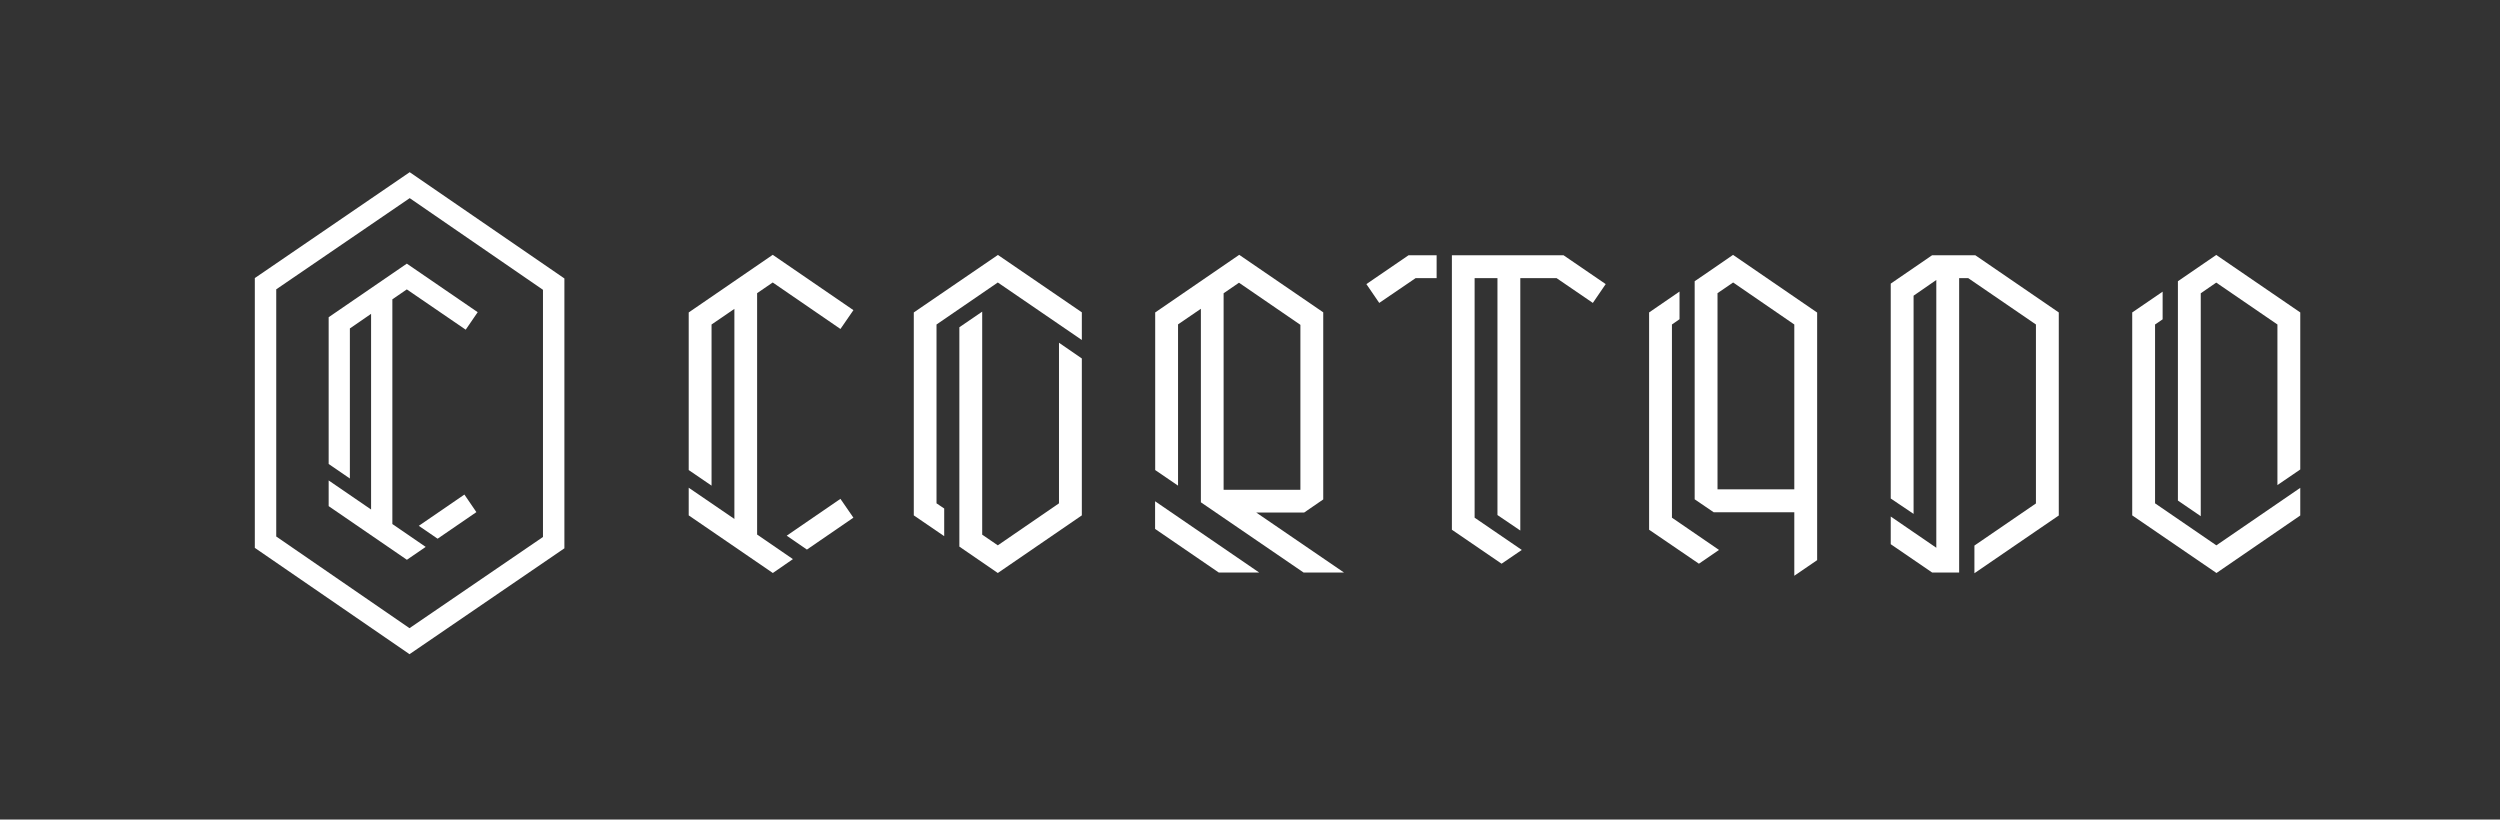
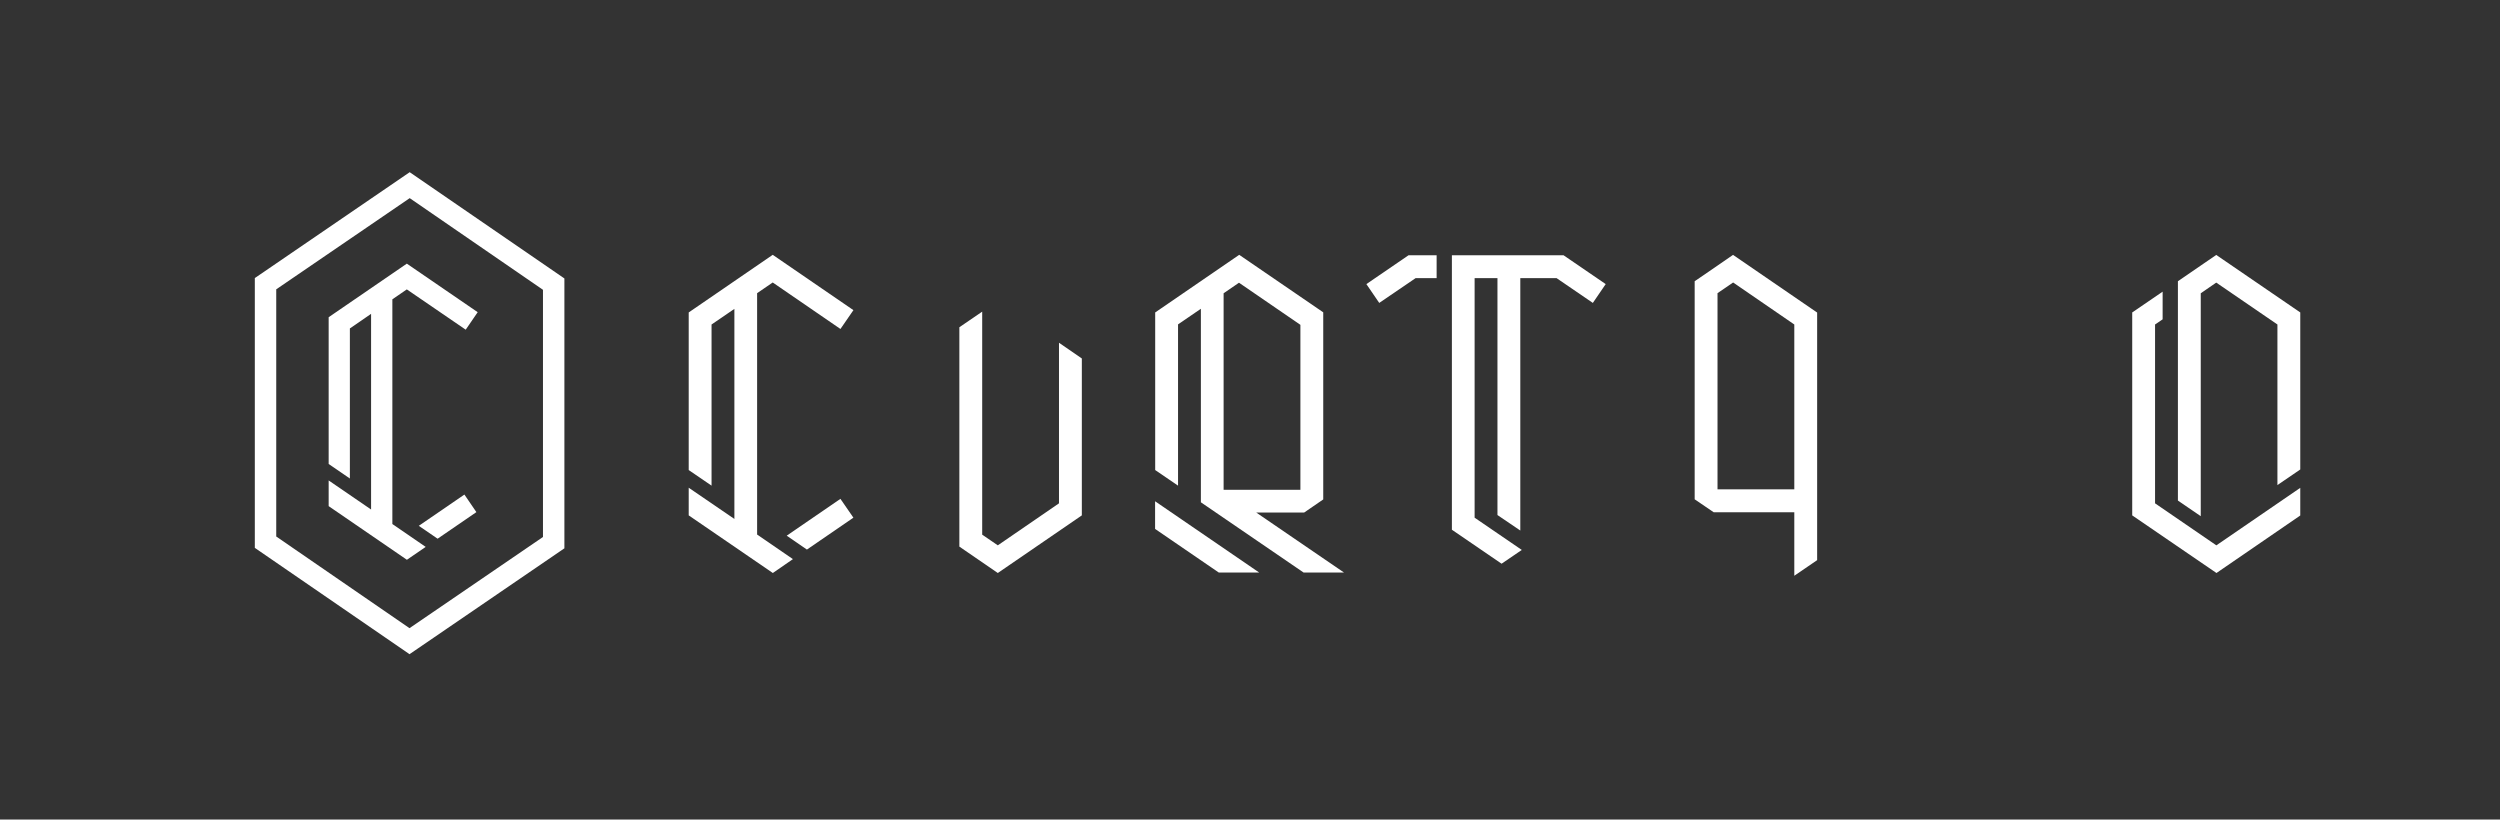
<svg xmlns="http://www.w3.org/2000/svg" width="363" height="119" viewBox="0 0 363 119" fill="none">
  <rect x="0" y="0" width="363" height="119" fill="#333333" stroke="none" />
  <path d="M198.398 41.251L200.265 43.984L205.548 40.384H208.598V37.067H204.515L198.398 41.251Z" fill="white" />
  <path d="M210.814 37.067V76.917L218.031 81.851L220.964 79.851L214.114 75.167V40.384H217.431V74.784L220.748 77.034V40.384H226.014L231.281 43.984L233.148 41.251L227.031 37.067H210.814Z" fill="white" />
  <path d="M167.719 76.8L176.969 83.133H182.835L167.719 72.783V76.8Z" fill="white" />
  <path d="M182.384 74.417H189.368L192.134 72.517V45.35L179.934 37L167.734 45.367V68.25L171.051 70.517V47.1L174.368 44.833V72.933L189.284 83.133H195.151L182.401 74.417H182.384ZM177.668 42.583L179.901 41.05L188.818 47.167V71.117H177.668V42.583Z" fill="white" />
  <path d="M109.933 42.567L112.2 41.017L122.033 47.767L123.917 45.033L112.2 37L100 45.367V68.25L103.317 70.517V47.117L106.633 44.85V75.35L100 70.817V74.833L112.217 83.2L115.133 81.183L109.933 77.617V42.567Z" fill="white" />
  <path d="M117.164 79.799L123.914 75.166L122.03 72.432L114.23 77.782L117.164 79.799Z" fill="white" />
-   <path d="M287.018 37.2L286.818 37.067H280.535L274.652 41.1L274.535 41.184V41.434V49.217V72.384L277.852 74.617V42.934L281.152 40.651V79.534L274.535 75V79.017L280.552 83.134H283.068H284.468V40.384H285.785L295.618 47.117V73.1L286.685 79.217V83.234L295.618 77.117L298.935 74.85V45.367L287.018 37.2Z" fill="white" />
  <path d="M251.65 37L247.316 39.983L246.066 40.833V72.5L248.833 74.383H260.533V83.6L263.85 81.333V45.383L251.65 37.017V37ZM260.533 71.05H249.383V42.567L251.65 41.017L260.533 47.117V71.067V71.05Z" fill="white" />
-   <path d="M242.766 75.167V47.117L243.866 46.35V42.334L239.449 45.367V76.917L246.683 81.85L249.599 79.85L242.766 75.167Z" fill="white" />
  <path d="M153.765 73.083L144.882 79.183L142.615 77.633V45.25L139.299 47.517V79.367L144.882 83.2L157.082 74.833V52.05L153.765 49.767V73.083Z" fill="white" />
-   <path d="M132.682 45.367V74.833L137.098 77.85V73.833L135.982 73.083V47.117L144.882 41.017L157.082 49.367V45.35L144.898 37.017L132.682 45.367Z" fill="white" />
  <path d="M330.682 47.117L321.799 41.033L319.549 42.583V74.95L316.232 72.683V40.833L321.799 37.017L333.999 45.367V68.167L330.682 70.433V47.117Z" fill="white" />
  <path d="M309.598 74.834V45.367L314.014 42.35V46.367L312.914 47.117V73.084L321.814 79.184L333.998 70.834V74.85L321.831 83.2L309.598 74.834Z" fill="white" />
  <path d="M59.63 25.1L59.49 25L37.11 40.3L37 40.37V79.55L59.32 94.89L59.46 94.99L81.84 79.69L81.95 79.62V40.43L59.63 25.1ZM78.84 42.08V77.97L59.46 91.21L40.11 77.9V42.01L59.49 28.77L78.84 42.08Z" fill="white" />
  <path d="M60.81 76.35L63.541 78.22L69.171 74.36L67.431 71.81L60.81 76.35Z" fill="white" />
  <path d="M56.971 43.46L59.071 42.02L67.621 47.87L69.361 45.33L59.071 38.28L47.721 46.06V67.37L50.801 69.48V47.69L53.881 45.57V73.98L47.721 69.76V73.49L59.081 81.28L61.811 79.41L56.971 76.09V43.46Z" fill="white" />
</svg>